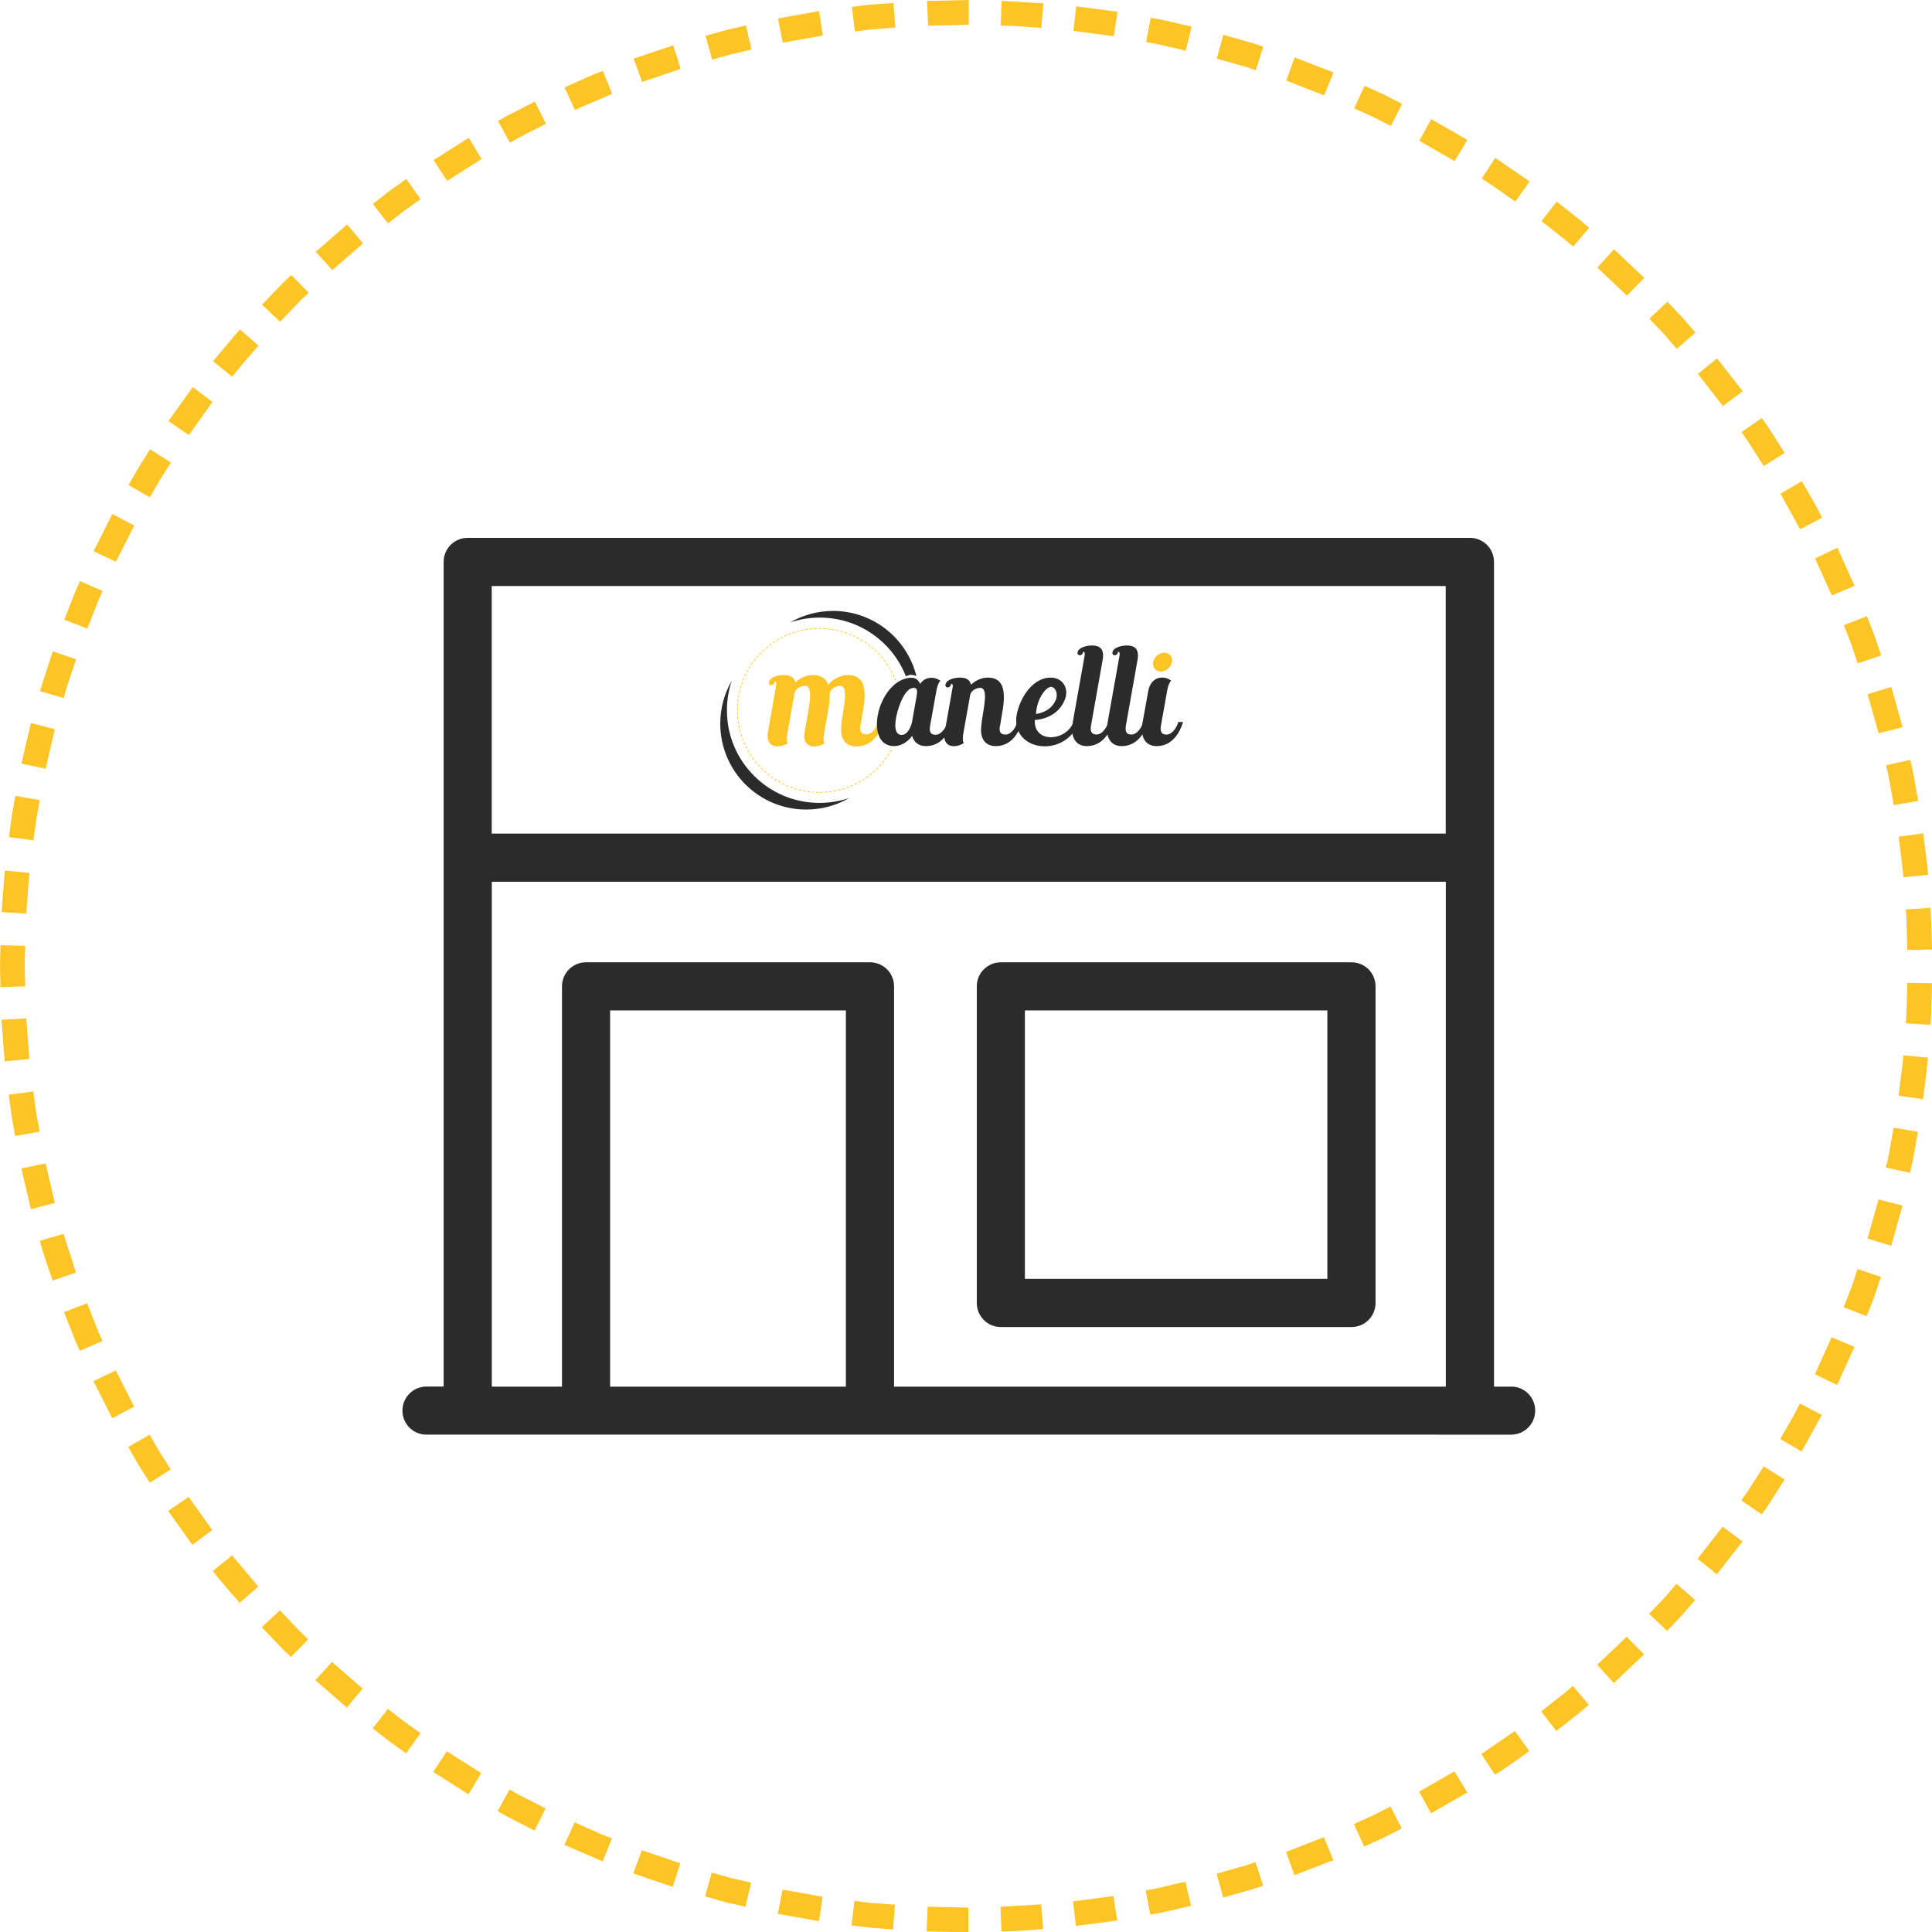
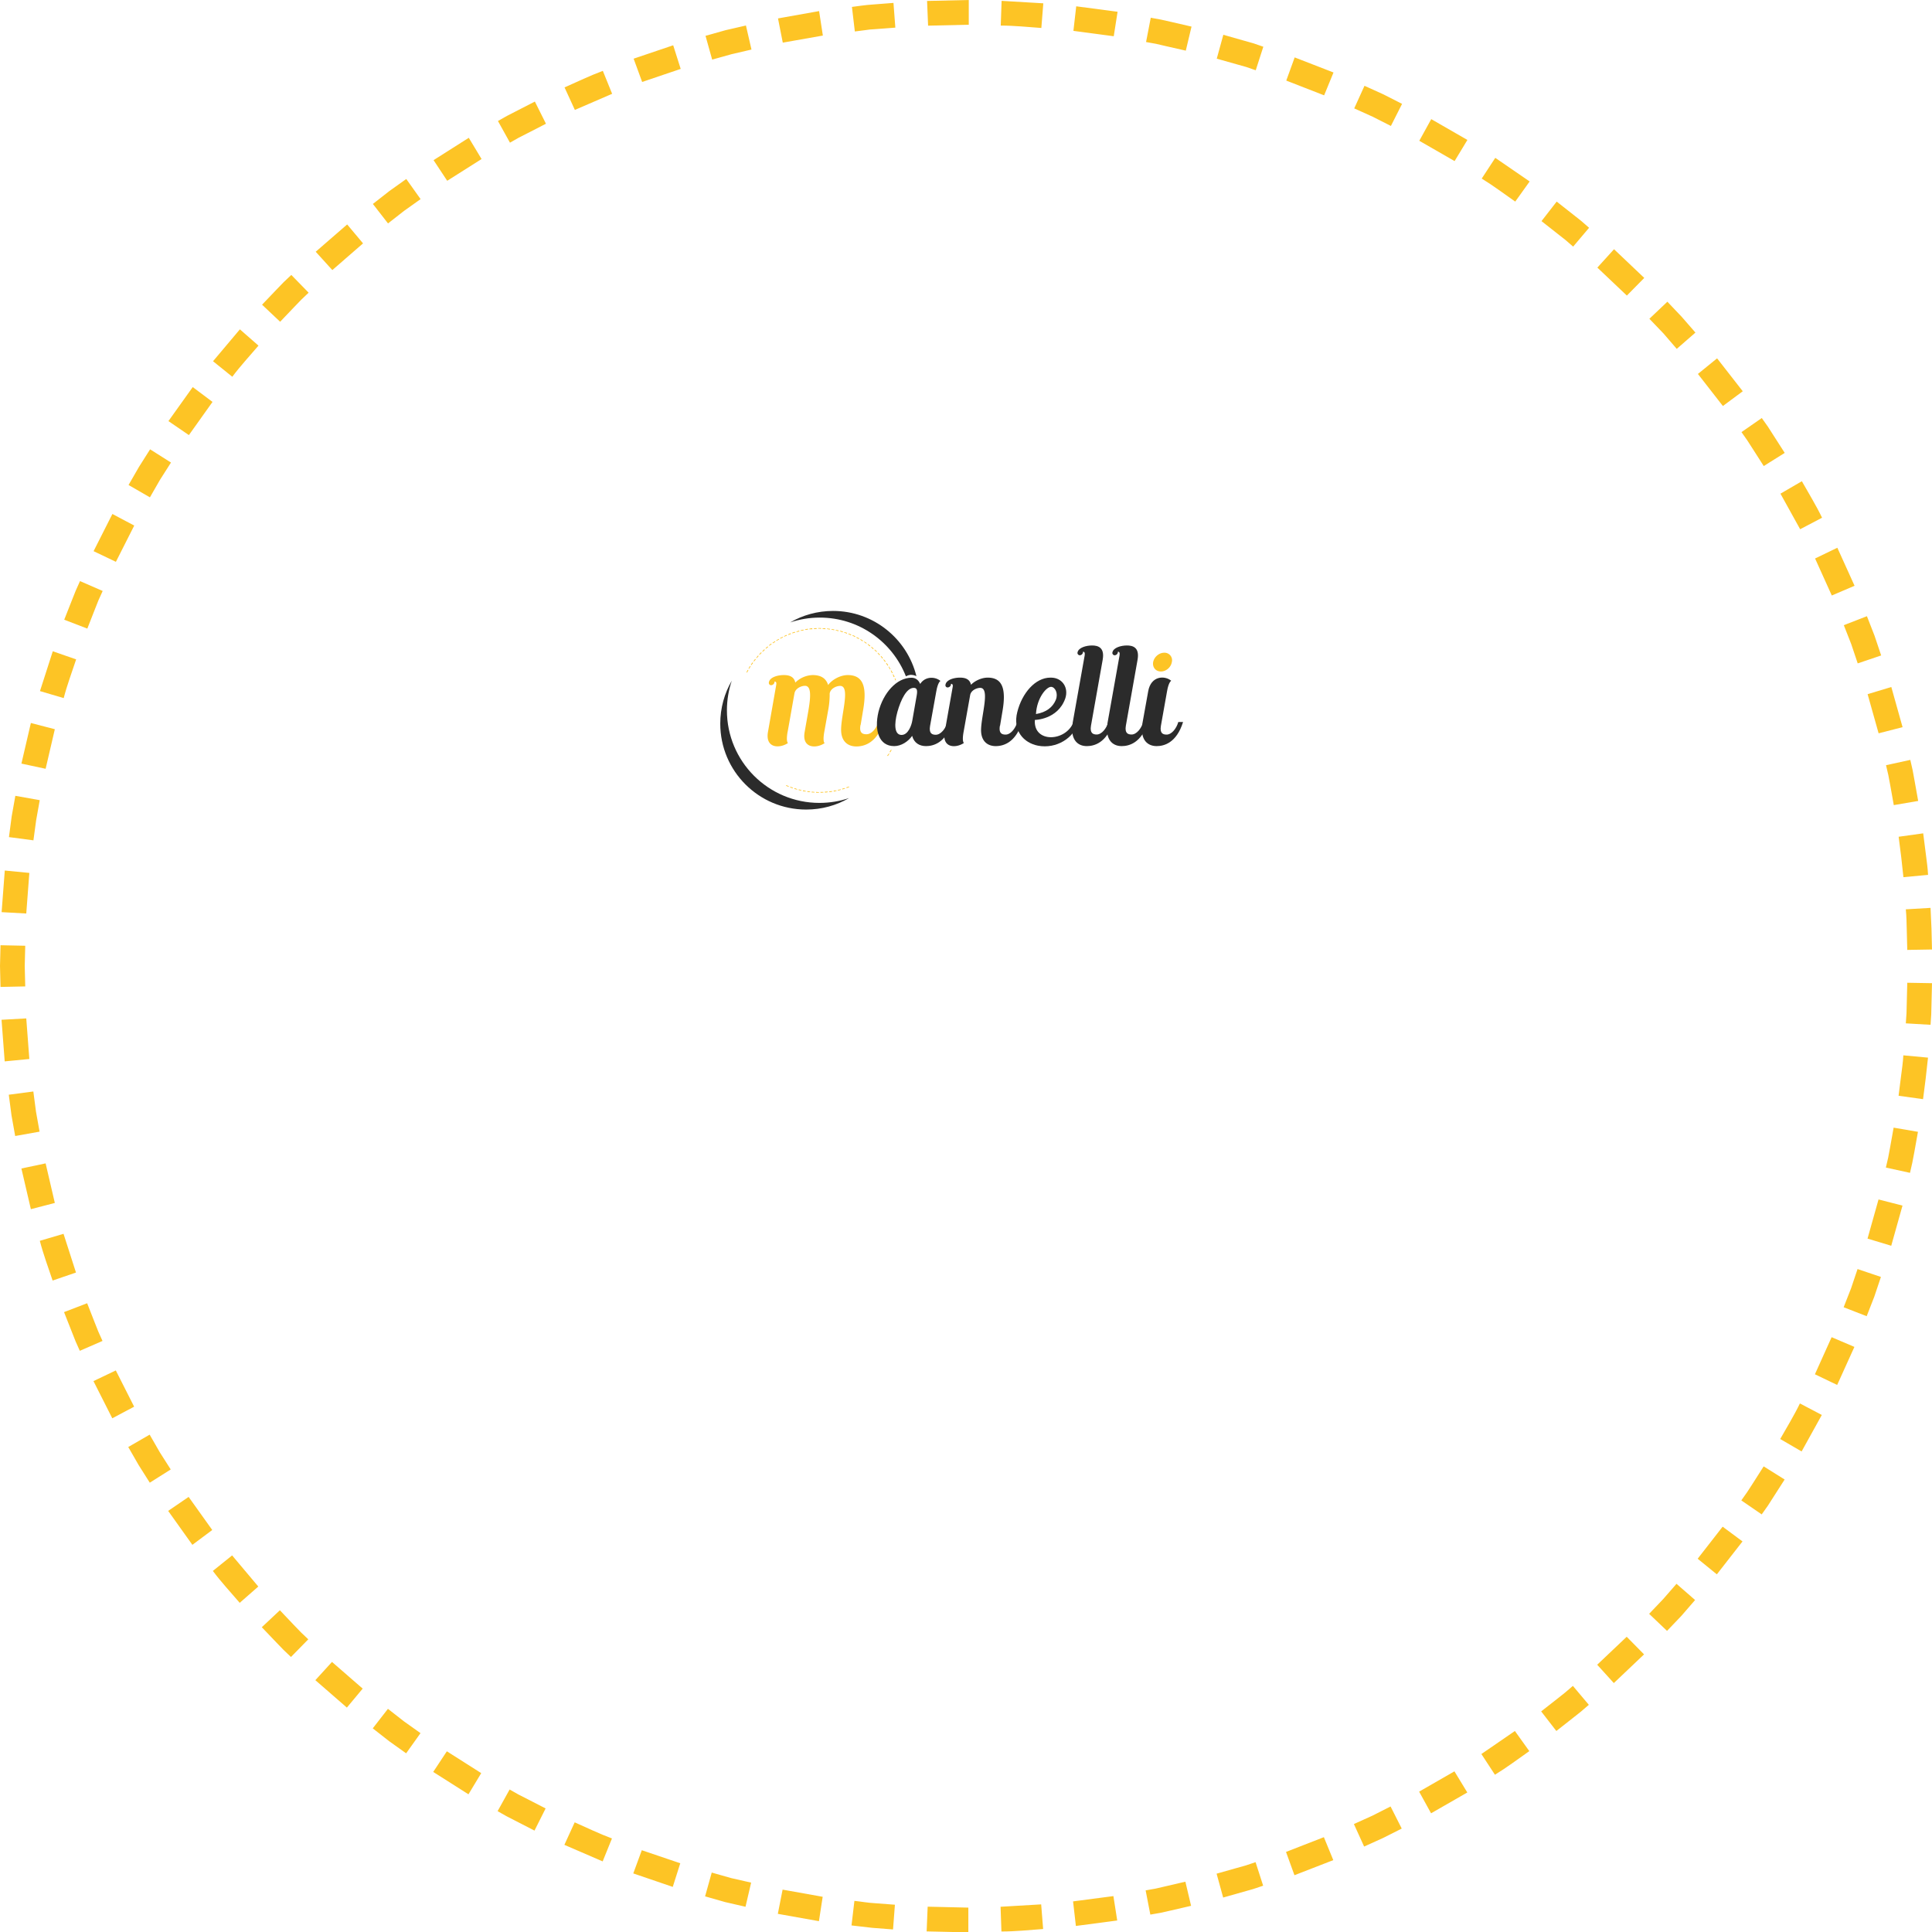
<svg xmlns="http://www.w3.org/2000/svg" xmlns:xlink="http://www.w3.org/1999/xlink" viewBox="0 0 226.55 226.59">
  <path d="M224.91 132.72l-2.86-.49-.42 2.35-.22 1.17-.27 1.16 2.83.62.27-1.19.23-1.2.43-2.41zm1.17-8.7l-2.89-.27c-.04.79-.16 1.58-.26 2.37l-.3 2.37 2.87.4.31-2.43.27-2.43zm.47-8.73l-2.9-.05-.06 2.38-.03 1.19-.08 1.19 2.9.17.08-1.22.03-1.22.06-2.45zm-9.1 42.65l-2.67-1.14-1.96 4.35 2.61 1.25 2.02-4.46zm3.12-8.2l-2.75-.93-.76 2.26-.87 2.22 2.7 1.05.89-2.28.78-2.32zm2.52-8.37l-2.81-.72-1.29 4.59 2.78.84 1.32-4.71zm-18.76 39.38l-2.33-1.73-2.93 3.76 2.25 1.83 3.01-3.86zm4.94-7.26l-2.46-1.54-1.28 2.01-.65 1-.69.98 2.39 1.64.71-1 .66-1.03 1.32-2.06zm4.36-7.57l-2.57-1.35c-.69 1.43-1.53 2.79-2.31 4.17l2.51 1.46 2.37-4.28zm-27.32 33.99l-1.87-2.22-.91.78-.93.74-1.88 1.47 1.78 2.3 1.92-1.51.96-.76.93-.8zm6.48-5.91l-2.04-2.07-3.46 3.28 1.95 2.15 3.55-3.37zm5.98-6.38l-2.18-1.9-1.57 1.8-1.64 1.72 2.1 2 1.69-1.77 1.6-1.85zm-34.4 26.8l-1.31-2.59-2.13 1.08-2.17.98 1.2 2.64 2.23-1.01 2.18-1.1zm7.69-4.23l-1.51-2.48-4.14 2.38 1.4 2.54 4.25-2.44zm7.27-4.85l-1.69-2.36-3.93 2.7 1.59 2.43c1.39-.85 2.7-1.84 4.03-2.77zm-39.66 18.14l-.67-2.83-2.32.54-1.17.27-1.17.21.55 2.84 1.2-.21 1.2-.27 2.38-.55zm8.45-2.36l-.89-2.76-1.13.38-1.14.32-2.3.65.77 2.8 2.36-.67 1.17-.33 1.16-.39zm8.22-3.01l-1.1-2.68-4.44 1.73.99 2.73 4.56-1.77zm-42.79 8.48v-2.9l-4.77-.11-.12 2.9 4.89.11zm8.77-.39l-.23-2.89-4.76.28.1 2.9c1.63 0 3.26-.17 4.88-.29zm8.69-.99l-.45-2.87-4.73.62.33 2.88 4.85-.64zm-43.59-1.62l.66-2.83-2.33-.53-2.29-.65-.78 2.79 2.35.67 2.39.55zm8.61 1.69l.44-2.86-4.7-.84-.56 2.84 4.82.86zm8.69.96l.22-2.89-2.38-.18c-.79-.04-1.58-.19-2.37-.27l-.34 2.88 2.43.28 2.44.19zm-42.04-11.59l1.3-2.59-2.12-1.09-1.06-.54-1.04-.59-1.41 2.54 1.06.6 1.09.56 2.18 1.12zm7.99 3.62l1.09-2.69c-1.49-.55-2.92-1.25-4.37-1.89l-1.21 2.64 4.49 1.94zm8.22 2.99l.88-2.77-4.51-1.53-1 2.72 4.63 1.58zm-38.22-21.02l1.86-2.23-3.6-3.13-1.95 2.14 3.69 3.21zm6.96 5.35l1.68-2.36-1.94-1.38-1.88-1.47-1.78 2.29 1.93 1.51 1.99 1.42zm7.3 4.82l1.5-2.49-4.03-2.56-1.6 2.42 4.13 2.62zm-32.37-29.26l2.33-1.74-2.77-3.88-2.4 1.64 2.84 3.98zm5.55 6.8l2.18-1.91-3.07-3.65-2.26 1.82c.98 1.31 2.09 2.5 3.15 3.74zm6.01 6.35l2.03-2.07-.86-.82-.83-.86-1.64-1.73-2.12 1.99 1.69 1.77.85.88.88.84zM9.36 158.4l2.66-1.16-.49-1.09-.44-1.11-.87-2.22-2.71 1.04.9 2.28.45 1.14.5 1.12zm3.81 7.91l2.56-1.36-2.15-4.25-2.62 1.25 2.21 4.37zm4.4 7.55l2.45-1.55-1.28-2.01-1.19-2.07-2.51 1.45 1.22 2.12 1.31 2.07zM1.78 133.21l2.86-.51-.42-2.35-.31-2.36-2.88.38.32 2.43.43 2.41zm1.84 8.58l2.81-.73-1.08-4.64-2.84.6 1.11 4.77zm2.55 8.37l2.74-.94-1.46-4.54-2.78.82c.41 1.58.98 3.11 1.5 4.66zm-5.98-43.2l2.89.16.36-4.76-2.88-.28-.37 4.88zm-.13 8.77l2.9-.06-.06-2.39.06-2.38-2.9-.06-.06 2.44.06 2.45zm.49 8.73l2.89-.28-.36-4.76-2.9.16.37 4.88zm4.14-43.42l2.78.82c.4-1.54.96-3.03 1.46-4.54l-2.74-.95-1.5 4.66zm-2.18 8.5l2.84.61 1.08-4.64-2.81-.73-1.11 4.77zm-1.47 8.62l2.88.38.32-2.36.42-2.35-2.86-.51-.43 2.41-.32 2.43zm14.03-41.29l2.51 1.45 1.19-2.07 1.28-2.01-2.45-1.55-1.31 2.07-1.22 2.12zm-4.1 7.76l2.62 1.25 2.15-4.25-2.56-1.36-2.21 4.37zm-3.44 8.04l2.71 1.04.87-2.22.44-1.11.49-1.08-2.66-1.16-.5 1.12-.45 1.13-.9 2.28zm23.21-36.93l2.11 1.99L34.5 36l.83-.86.86-.82-2.03-2.08-.89.84-.85.88-1.69 1.77zm-5.76 6.62l2.26 1.82c.95-1.27 2.04-2.44 3.07-3.65l-2.18-1.91-3.15 3.74zm-5.23 7.02l2.4 1.64 2.77-3.89-2.32-1.74-2.85 3.99zm31.09-30.6l1.6 2.42 4.03-2.55-1.5-2.49-4.13 2.62zm-7.12 5.13l1.78 2.29 1.88-1.47 1.94-1.38-1.68-2.36-1.99 1.42-1.93 1.51zm-6.7 5.61l1.95 2.15 3.6-3.13-1.86-2.22-3.69 3.2zM74.3 6.88l1 2.73 4.52-1.53-.88-2.77-4.64 1.57zm-8.1 3.37l1.21 2.64L71.78 11l-1.09-2.69c-1.53.57-3 1.28-4.49 1.94zm-7.81 3.94l1.41 2.54 1.04-.59 1.06-.54 2.12-1.09-1.3-2.6-2.18 1.12-1.09.56-1.06.6zM99.9.81l.34 2.88 1.18-.15.59-.08.6-.04 2.38-.18-.22-2.9-2.44.19-.61.05-.61.07-1.21.16zm-8.67 1.35L91.79 5l4.7-.83-.44-2.87-4.82.86zm-8.5 2.04l.78 2.79 2.29-.64 2.32-.54-.65-2.82-2.39.55-2.35.66zM126.2.74l-.33 2.88 4.73.63.45-2.87-4.85-.64zM117.45.1l-.1 2.9c1.59 0 3.17.17 4.76.28l.23-2.89-4.88-.29zm-8.74.01l.12 2.9 4.77-.11V0l-4.88.11zm43.11 6.61l-.99 2.73 4.44 1.73 1.1-2.68-4.56-1.77zm-8.37-2.64l-.77 2.8 2.3.65 1.14.32 1.13.39.89-2.76-1.16-.4-1.17-.33-2.36-.67zm-8.51-2l-.55 2.85 1.17.21 1.16.27 2.33.53.67-2.82-2.38-.55-1.2-.27-1.2-.22zm40.4 16.43l-1.59 2.43c1.36.83 2.62 1.79 3.93 2.7l1.69-2.36-4.03-2.77zm-7.51-4.54l-1.4 2.54 4.14 2.38 1.5-2.48-4.24-2.44zm-7.83-3.9l-1.2 2.64 2.17.98 2.13 1.08 1.31-2.59-2.18-1.11-2.23-1.01zm35.52 25.31l-2.11 2 1.65 1.72 1.56 1.81 2.19-1.91-1.61-1.85-1.68-1.77zm-6.26-6.15l-1.95 2.15 3.46 3.28 2.04-2.07-3.55-3.37zm-6.72-5.59l-1.78 2.29 1.88 1.48.93.73.9.78 1.87-2.21-.92-.8-.96-.76-1.92-1.51zm28.75 32.79l-2.51 1.46 2.31 4.17 2.57-1.35c-.71-1.47-1.57-2.86-2.37-4.28zm-4.7-7.41l-2.38 1.65.68.97.65 1.01 1.28 2 2.46-1.54-1.32-2.06-.66-1.03-.71-1zm-5.24-7l-2.25 1.83 2.93 3.76 2.33-1.73-3.01-3.86zm20.43 38.54l-2.78.84 1.29 4.59 2.81-.72-1.32-4.71zm-2.87-8.3l-2.7 1.05.87 2.22.76 2.26 2.75-.93-.78-2.32-.89-2.28zm-3.46-8.03l-2.61 1.26 1.96 4.34 2.67-1.14-2.02-4.46zm10.93 42.23l-2.9.17c.08.79.09 1.59.11 2.38l.06 2.38 2.9-.05-.06-2.45-.11-2.44zm-.87-8.74l-2.87.4.3 2.37.26 2.37 2.89-.27c-.04-.82-.16-1.62-.26-2.43l-.31-2.43zm-1.52-8.61l-2.83.62.27 1.16.22 1.17.42 2.35 2.86-.49-.43-2.41-.22-1.2-.27-1.19z" fill="#fdc425" fill-rule="evenodd" />
-   <path d="M177.2 162.6h-2.01V65.89c0-1.56-1.26-2.82-2.82-2.82H54.84c-1.56 0-2.82 1.26-2.82 2.82v96.7h-2.01c-1.56 0-2.82 1.26-2.82 2.82s1.26 2.82 2.82 2.82H177.2c1.56 0 2.82-1.26 2.82-2.82s-1.26-2.82-2.82-2.82zm-78.01 0H71.54v-44.12h27.65v44.12zm70.34 0h-64.69v-46.94c0-1.56-1.26-2.82-2.82-2.82h-33.3c-1.56 0-2.82 1.26-2.82 2.82v46.94h-8.23v-59.2h111.87v59.2zm0-64.85H57.66V68.72h111.87v29.03zm-52.17 57.86h41.12c1.56 0 2.82-1.26 2.82-2.82v-37.13c0-1.56-1.26-2.82-2.82-2.82h-41.12c-1.56 0-2.82 1.26-2.82 2.82v37.13c0 1.56 1.26 2.82 2.82 2.82zm2.82-37.13h35.47v31.48h-35.47v-31.48z" fill="#2b2b2b" />
  <g fill="#fdc425">
    <path d="M103.02 84.56c-.14.63-.7 1.54-1.42 1.54-.46 0-.86-.16-.7-1.07l.02-.02.28-1.68c.49-2.77.04-4.17-1.79-4.17-.91 0-1.89.58-2.3 1.17-.25-.79-.84-1.17-1.82-1.17a3.02 3.02 0 0 0-2.03.88c-.16-.75-.79-.88-1.35-.88-.7 0-1.65.24-1.75.86-.03.18.09.33.26.33a.43.43 0 0 0 .4-.33v-.1c.19 0 .26.12.19.46l-.96 5.47c-.32 1.91 1.37 1.94 2.35 1.28 0 0-.25-.12-.05-1.28.02-.03.6-3.38.81-4.54.11-.61.82-.89 1.23-.89.81 0 .65 1.44.4 2.93l-.44 2.51c-.33 1.91 1.37 1.94 2.35 1.28 0 0-.25-.12-.05-1.28l.46-2.56a10.06 10.06 0 0 0 .18-1.98c.1-.61.82-.89 1.23-.89 1.24 0 .09 3.42.11 5.19.02 1.35.82 1.91 1.79 1.91.86 0 2.42-.35 3.22-2.94h-.6zm1.33 3.56l-.04.05.09.05.03-.06.12-.23-.06-.03-.14.22zm-.27.43l-.04.06.08.05.03-.06.14-.22-.05-.03-.16.2z" />
-     <path d="M103.79 88.98l-.05.05.08.06.04-.06c.05-.07.1-.14.14-.22l-.05-.04c-.05.07-.1.14-.16.2zm-.32.4l-.04.05.07.07.04-.06.15-.21-.05-.04-.17.19zm-.34.39l-.05.05.07.06.05-.05.16-.2-.04-.04-.19.18zm-.36.37l-.05.04.07.07.05-.05.18-.19-.05-.04c-.06.06-.13.11-.19.17zm-.37.35l-.05.05.06.07.05-.05.18-.18-.04-.05-.2.16zm-.4.33l-.06.04.06.07.05-.04.2-.17-.04-.05-.21.15zm-.41.31l-.06.03.05.08.06-.04.21-.16-.04-.05c-.07.05-.15.09-.22.13zm-.43.29l-.06.03.05.08.06-.04.21-.15-.04-.05-.22.13zm-.44.25l-.06.03.04.09.06-.04.22-.14-.03-.05-.23.11zm-.46.24l-.06.03.04.08.06-.03.23-.12-.03-.06-.24.1zm-.47.22l-.07.02.04.09.06-.03c.08-.03.16-.08.23-.12l-.03-.06c-.08.03-.16.07-.24.09z" />
    <path d="M99.31 92.31l-.06.02.03.09.06-.03.24-.1-.02-.06-.25.08zm-.49.16l-.06.01.02.09.07-.02.24-.08-.02-.06-.25.06zm-.49.14h-.07l.02.1.07-.02.25-.07-.02-.06-.25.05zm-.51.1l-.07.01.02.09.07-.01.25-.06-.01-.06-.26.03zm-.51.08h-.06l.01.1.06-.01.26-.04-.01-.07-.26.02zm-.51.05h-.07v.09h.08c.09 0 .17-.03.26-.04v-.06c-.09 0-.18.01-.26 0zm-.51.03l-.07-.01v.1l.07-.01.26-.02v-.06h-.26zm-.59-.01v.09h.07.26v-.06l-.26-.02-.07-.01zm-.51-.03l-.01.09h.07l.26.01v-.06l-.25-.03-.07-.01zm-.51-.06l-.01.09.07.01.25.02.01-.06-.25-.05-.07-.01zm-.51-.09l-.02.09.07.01.26.04.01-.06-.25-.07-.07-.01zm-.5-.12l-.02.09s.04.01.07.01l.25.05v-.06l-.23-.07-.07-.02zm-.49-.14l-.03.09.07.02.25.06.01-.06-.24-.09-.06-.02zm-.49-.17l-.03.09.06.02.25.08.02-.06-.24-.1-.06-.03zm-.47-.2l-.04.09.06.03.24.09.02-.06-.23-.11-.06-.03z" />
-     <path d="M91.75 91.83l-.04.08.06.03.24.11.03-.06a1.59 1.59 0 0 1-.22-.13l-.06-.04zm-.45-.25l-.05.08.06.03.23.12.03-.06-.22-.14-.06-.04zm-.44-.27l-.05.08.06.04.22.13.04-.05-.21-.16-.06-.04zm-.42-.29l-.06.08.06.04.22.14.03-.05-.2-.17-.05-.04zm-.41-.31l-.06.07.06.04.21.16.03-.05-.19-.18-.05-.04zm-.39-.34l-.06.07.05.04.2.16.04-.05-.18-.18-.05-.05zm-.37-.36l-.07.07.05.05.2.17.04-.04-.17-.19-.05-.06zm-.35-.37l-.07.06.05.05.18.18.05-.04c-.05-.07-.11-.13-.16-.2l-.04-.05zm-.33-.4l-.07.06.04.05c.05.07.11.13.17.19l.05-.04-.15-.21-.04-.06zm-.31-.41l-.08.05.04.05c.05.07.1.14.16.2l.05-.04c-.05-.07-.09-.14-.14-.22l-.04-.06zM88 88.4l-.08.05.04.06.15.21.05-.04-.13-.23-.03-.06zm-.27-.44l-.08.05.04.06.13.22.06-.04-.12-.23-.03-.06zm-.24-.45l-.08.04.03.06.13.22.05-.02-.1-.24-.03-.06zm-.21-.47l-.09.03.03.07.12.23.05-.03-.09-.24-.02-.06zm-.33-.9l-.02-.07-.09.03.02.06.09.25.06-.02-.06-.25zm.14.42l-.09.03.03.06.1.24.06-.02-.08-.25-.02-.07zm-.28-.92v-.07l-.1.02.02.07c.02.08.05.17.08.25l.06-.02-.05-.25zm-.11-.5v-.07l-.1.02v.07l.08.25h.06l-.04-.27zm-.09-.51v-.07h-.1v.08l.06.26h.06l-.02-.27zm-.05-.51v-.07h-.1v.08c.02.09.02.17.04.26h.06v-.27zm-.03-.52v-.07h-.09v.07l.02.26h.06v-.26zm-.09-.25h.06c0-.09.01-.17.02-.26v-.07h-.09v.07.26zm.11-.77l.01-.07-.1-.01v.07l-.01.26h.06l.04-.25zm.05-.52l.01-.06-.09-.02-.01.07-.02.26.06.01.05-.26zm.08-.5l.02-.07-.1-.02-.01.07-.03.26.06.01.06-.25zm.11-.51l.02-.06-.09-.03-.02.07-.05.26.06.01.08-.25zm.13-.5l.03-.06-.1-.03-.01.07-.06.25.06.02.08-.25zm.16-.48l.03-.06-.09-.03-.02.07-.08.25.06.02.1-.24zm.19-.48l.03-.06-.09-.04-.02.06-.09.25.06.02.11-.23zm.21-.47l.04-.06-.08-.04-.03.06c-.04.08-.07.16-.1.24l.06.03.12-.23z" />
    <path d="M87.72 78.66l.04-.06-.08-.05-.03.06-.12.23.06.03.14-.22zm.26-.44l.04-.06-.08-.05-.04.06-.13.23.05.03.15-.21zm.29-.43l.04-.05-.08-.06-.04.06c-.05.07-.1.14-.14.22l.05.04c.05-.07.11-.13.16-.2zm.31-.41l.04-.05-.07-.06-.04.05-.15.21.05.04.17-.19zm.33-.4l.05-.05-.07-.06-.05.06-.16.2.05.04.18-.19zm.35-.37l.05-.05-.07-.07-.04.05-.18.2.05.04.19-.17zm.37-.36l.05-.04-.06-.07-.05.05-.18.19.04.05.2-.17zm.39-.34l.05-.04-.06-.07-.05.04-.19.18.04.05.21-.16zm.4-.32l.06-.04-.06-.08-.05.04c-.07.05-.13.11-.2.16l.04.05.21-.14z" />
    <path d="M90.85 75.3l.06-.03-.05-.08-.06.04-.21.15.04.05c.07-.05.15-.09.22-.13zm.44-.27l.06-.03-.05-.08-.06.04c-.07.05-.15.09-.22.14l.03.05.23-.12zm.45-.25l.06-.02-.04-.09-.06.04-.23.12.03.06.24-.11zm.46-.22l.07-.02-.04-.09-.06.03-.24.12.03.05.24-.09zm.48-.19l.06-.02-.03-.09-.06.02-.24.11.02.06.25-.08zm.48-.17l.07-.02-.03-.09-.06.02-.25.09.02.06.25-.06z" />
    <path d="M93.66 74.05s.04 0 .07-.01l-.02-.09-.07.02-.25.08.02.06.25-.05zm.5-.12h.07l-.02-.1-.07.02-.25.06.01.06.26-.04zm.5-.09h.07v-.1h-.08a1.29 1.29 0 0 1-.25.06v.06c.1 0 .18-.02.27-.03zm.52-.06h.07v-.1h-.08c-.09.01-.17.03-.26.05v.06l.27-.01z" />
    <path d="M95.69 73.75h.07v-.09h-.07c-.09 0-.17.02-.26.03v.06h.26zm.51-.01h.07v-.09h-.07-.26v.06a1.14 1.14 0 0 1 .26.02zm.59.03v-.09h-.07l-.26-.01v.07l.26.03h.07zm.51.06l.01-.1h-.07l-.26-.03v.06l.25.05.07.02zm.51.07l.02-.09s-.05 0-.07-.01l-.26-.03v.06l.24.05.07.02zm.5.11l.02-.09-.07-.01-.25-.05-.01.06.24.07.07.02zm.5.13l.03-.09-.07-.02c-.08-.02-.17-.05-.25-.06l-.02.06c.08.02.16.06.24.09l.06.02zm.49.16l.03-.09-.07-.02-.25-.07-.02.06.24.09.07.03zm.48.19l.03-.09-.06-.02-.25-.09-.02.06.23.11.07.03zm.47.21l.04-.09-.06-.03c-.08-.04-.16-.07-.24-.1l-.03.06c.08.04.16.07.23.12l.06.04zm.45.23l.05-.08-.06-.03-.24-.11-.03.06.22.13.06.03zm.44.27l.05-.08-.06-.04-.22-.13-.03.06.21.15.05.04z" />
    <path d="M101.58 75.48l.05-.08-.06-.04c-.07-.05-.15-.09-.22-.13l-.03.05.21.15.05.04z" />
    <path d="M101.99 75.79l.06-.08-.06-.04-.21-.15-.04.05.19.17.06.05zm.39.33l.06-.07-.05-.05-.2-.16-.04.04.18.19.05.05zm.38.34l.07-.07-.05-.05-.2-.17-.04.05.18.18.05.05zm.36.37l.07-.06-.05-.05-.19-.18-.04.04.16.2.05.05z" />
    <path d="M103.46 77.22l.07-.06-.04-.05c-.06-.06-.11-.13-.17-.19l-.05.04c.06.07.1.14.15.21l.04.06zm.39.35l-.04-.06-.17-.19-.05.04.15.21.04.05.07-.05zm.3.43l-.04-.06-.16-.21-.05.04.13.22.04.06.08-.05z" />
    <path d="M104.42 78.44l-.04-.06-.14-.22-.05.03c.05.07.08.15.12.23l.03.06.08-.05zm.26.45l-.04-.06-.13-.22-.06.03.11.23.03.06.09-.04zm.13.51l.09-.04-.03-.06-.12-.23-.06.02.09.25.03.06z" />
    <path d="M105.06 79.74l-.09-.2-.06.02.08.23c.02-.02.05-.04.07-.05z" />
  </g>
  <path d="M96.09 94.15c-5.99 0-10.85-4.86-10.85-10.85 0-1.22.2-2.39.57-3.48-.86 1.48-1.35 3.2-1.35 5.04 0 5.56 4.51 10.07 10.07 10.07 1.84 0 3.56-.49 5.04-1.35-1.09.37-2.26.57-3.48.57zm10.77-15.01c.22 0 .42.06.6.15-1.08-4.39-5.05-7.65-9.77-7.65-1.84 0-3.56.49-5.04 1.35 1.09-.37 2.26-.57 3.48-.57 4.6 0 8.52 2.86 10.1 6.89.19-.11.41-.18.63-.18z" fill="#2b2b2b" />
  <path d="M136.52 76.54c-.61 0-1.18.49-1.3 1.1-.1.61.3 1.1.91 1.1s1.18-.49 1.28-1.1a.88.88 0 0 0-.89-1.1z" fill="#fdc425" />
  <g fill="#2b2b2b">
    <path d="M111.68 84.66c-.78 2.5-2.28 2.83-3.1 2.83-.76 0-1.4-.37-1.62-1.2-.47.67-1.28 1.2-2.11 1.2-1.77 0-2.36-1.82-1.84-4.01.56-2.21 2.12-4.01 3.88-4.01.51 0 .84.32 1.01.73.61-.94 1.79-.86 2.38-.35 0 0-.3.12-.49 1.23l-.73 4.05c-.15.88.24 1.03.67 1.03.59 0 1.16-.72 1.37-1.48h.57zm-4.7-.17l.52-2.97c.1-.59.02-.86-.35-.86-.83 0-1.5 1.33-1.92 2.82-.4 1.47-.35 2.68.47 2.7.81.02 1.2-1.18 1.28-1.69z" />
    <path d="M119.86 84.66c-.78 2.5-2.28 2.83-3.1 2.83-.93 0-1.7-.54-1.72-1.84 0-1.7 1.1-4.99-.1-4.99-.39 0-1.08.27-1.18.86l-.78 4.37c-.19 1.11.05 1.23.05 1.23-.94.64-2.56.61-2.26-1.23 0-.02.93-5.26.93-5.26.07-.32 0-.44-.19-.44v.1a.41.41 0 0 1-.39.32c-.17 0-.29-.15-.25-.32.1-.59 1.01-.83 1.69-.83.54 0 1.15.12 1.3.84.44-.46 1.23-.84 1.96-.84 1.75 0 2.19 1.35 1.72 4.01l-.27 1.62-.02.02c-.15.88.24 1.03.67 1.03.59 0 1.16-.72 1.37-1.48h.57z" />
    <path d="M126.46 84.66c-.49 1.89-2.61 3.19-4.74 2.78-1.67-.32-2.99-1.75-2.43-3.95.56-2.23 2.12-4.03 3.88-4.03h.07c1.32 0 2.11 1.18 1.67 2.46-.89 2.48-3.56 2.5-3.56 2.5-.2 2.75 3.66 2.58 4.54.24h.57zm-3.19-4.12c-.57-.02-1.69 1.32-1.79 3.19 1.2-.2 1.97-.79 2.33-1.67.3-.74-.07-1.48-.54-1.52z" />
    <use xlink:href="#B" />
    <use xlink:href="#B" x="4.09" />
    <path d="M138.73 84.66c-.78 2.5-2.28 2.83-3.1 2.83-.93 0-1.69-.56-1.72-1.84 0-.27.02-.59.07-.93l.66-3.66c.32-1.84 1.96-1.87 2.7-1.23 0 0-.3.12-.49 1.23l-.72 4.05c-.15.88.24 1.03.67 1.03.59 0 1.16-.72 1.37-1.48h.57z" />
  </g>
  <defs>
    <path id="B" d="M130.54 84.66c-.78 2.5-2.28 2.83-3.1 2.83-.93 0-1.67-.56-1.72-1.84 0-.27.02-.59.07-.93l1.4-7.86c.05-.32-.02-.44-.2-.44.02.03 0 .07 0 .1-.03.17-.19.32-.37.32-.17 0-.3-.15-.27-.32.1-.59 1.03-.83 1.7-.83s1.52.2 1.25 1.69l-1.37 7.72c-.15.88.25 1.03.67 1.03.59 0 1.16-.72 1.37-1.48h.57z" />
  </defs>
</svg>